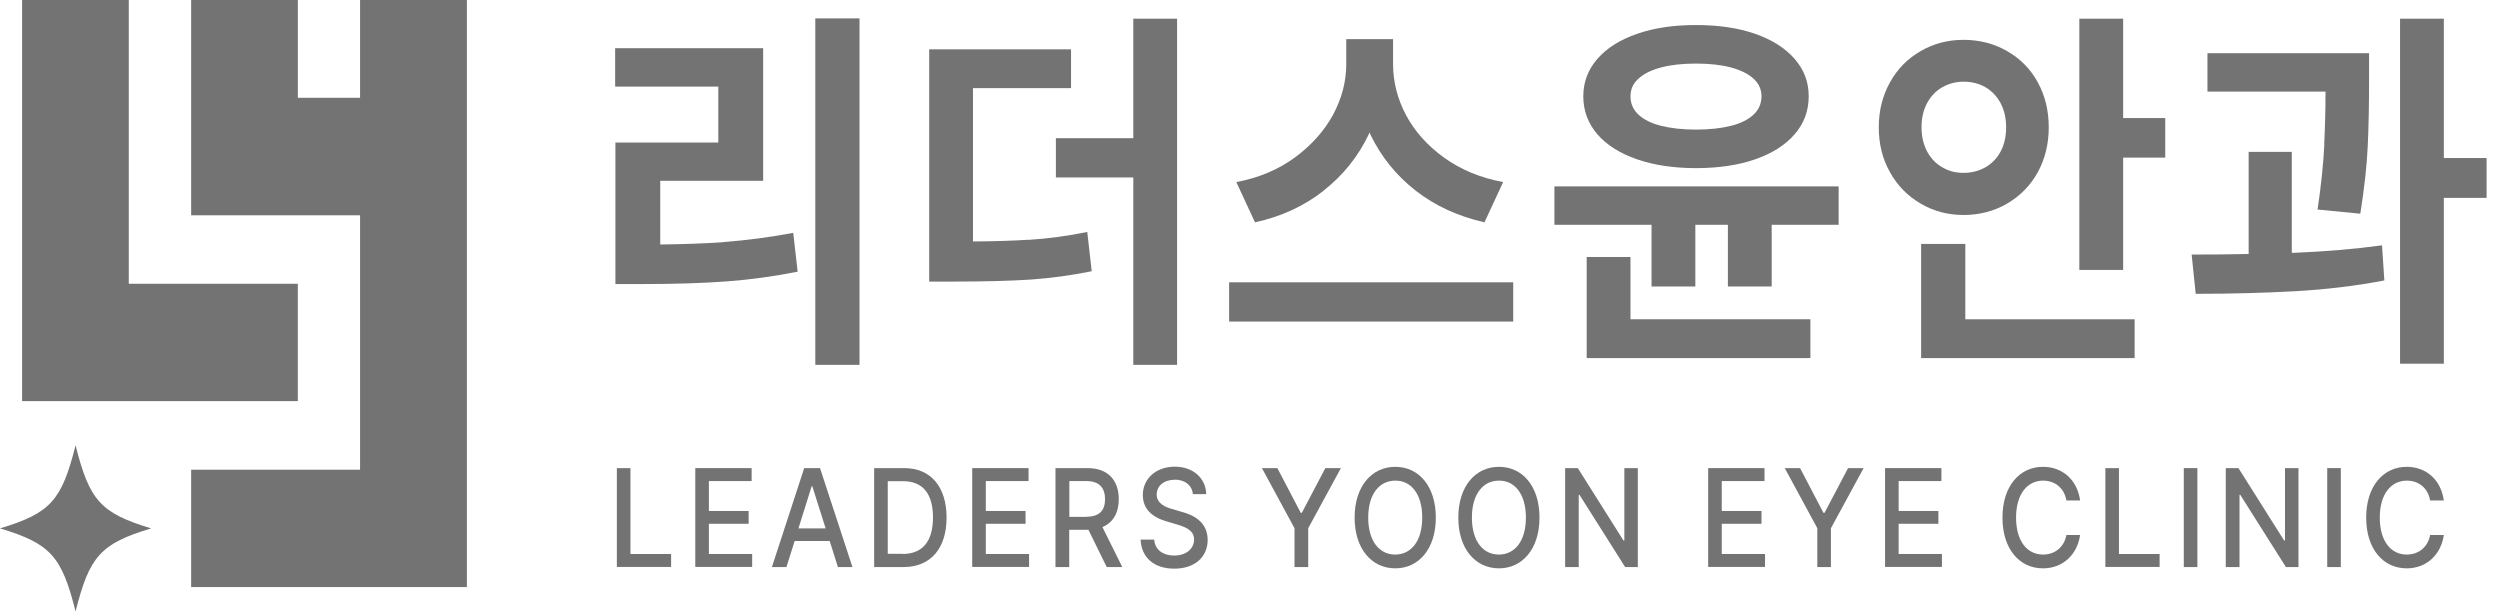
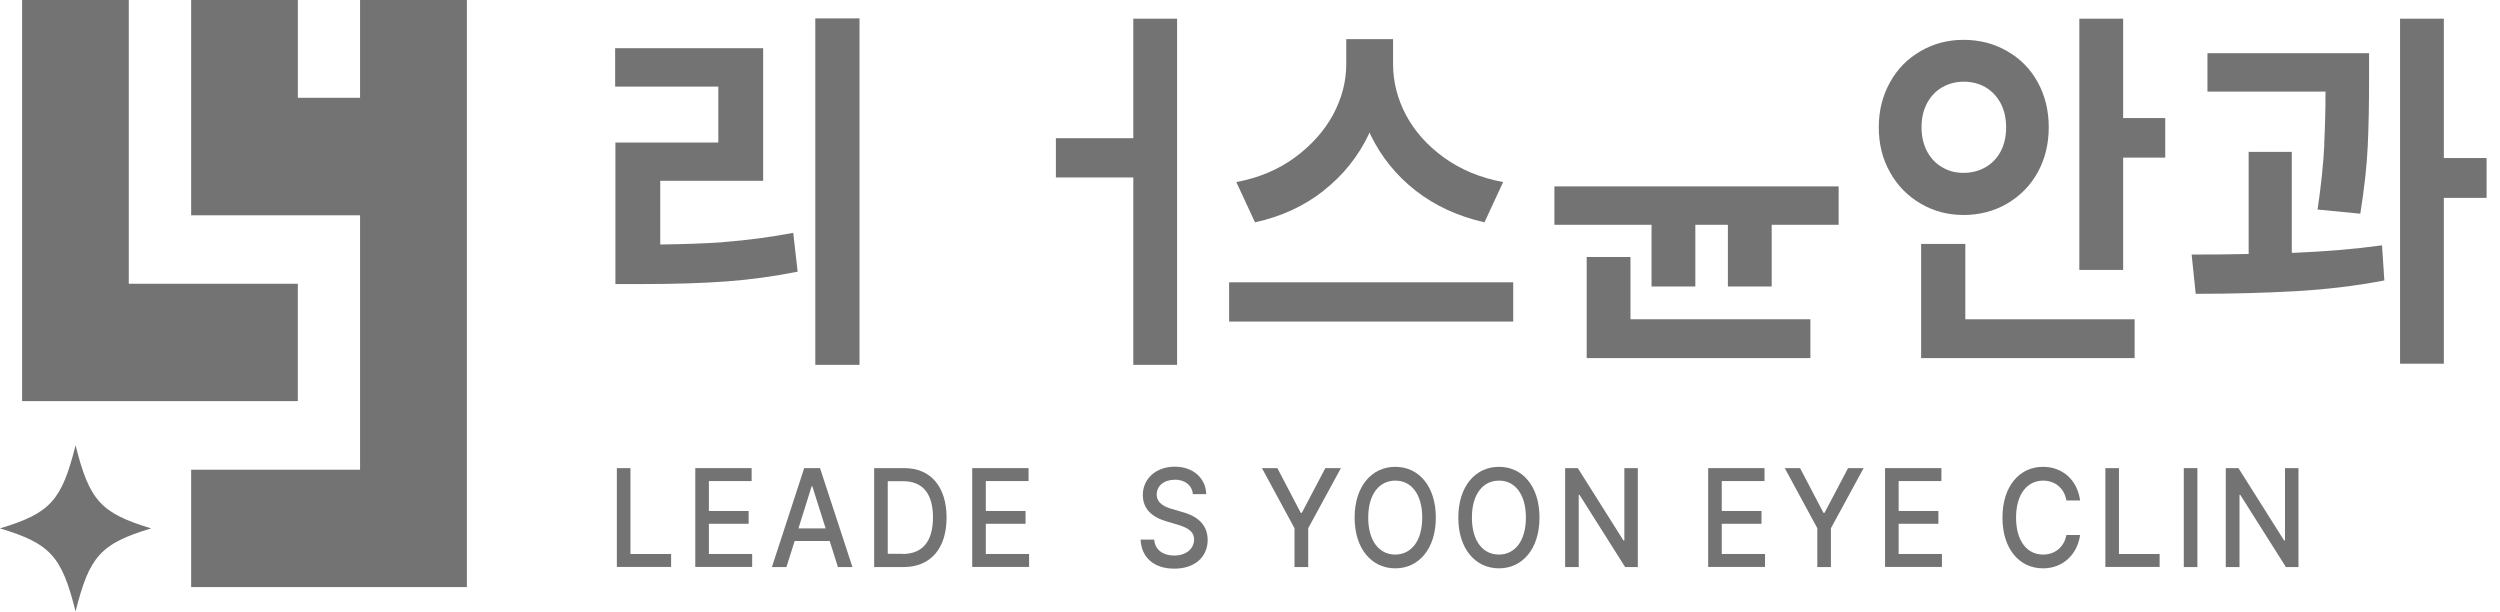
<svg xmlns="http://www.w3.org/2000/svg" width="139" height="34" viewBox="0 0 139 34" fill="none">
  <path d="M7.16 15.777V0H1.229V22.302H16.559V15.777H7.16Z" fill="#737373" />
  <path d="M20.02 0V5.437H16.56V0H10.628V11.97H20.02V26.116H10.628V32.641H25.959V0H20.02Z" fill="#737373" />
  <path d="M8.403 29.378C5.597 30.225 4.972 30.921 4.202 33.999C3.431 30.913 2.799 30.225 0 29.378C2.806 28.53 3.431 27.834 4.202 24.756C4.972 27.842 5.605 28.53 8.403 29.378Z" fill="#737373" />
  <path d="M40.221 13.466C39.182 13.538 38.011 13.578 36.71 13.594V10.051H42.431V2.679H34.202V4.814H39.938V7.924H34.217V15.793H35.765C37.502 15.793 39.036 15.745 40.359 15.649C41.69 15.553 43.02 15.369 44.35 15.105L44.103 12.946C42.794 13.194 41.501 13.362 40.214 13.458L40.221 13.466Z" fill="#737373" />
  <path d="M47.789 1.023H45.331V20.286H47.789V1.023Z" fill="#737373" />
  <path d="M63.011 7.684H58.707V9.867H63.011V20.286H65.446V1.039H63.011V7.684Z" fill="#737373" />
-   <path d="M57.195 13.329C56.337 13.385 55.305 13.417 54.098 13.425V4.901H59.55V2.742H51.663V15.656H53.059C54.767 15.656 56.192 15.616 57.311 15.544C58.438 15.464 59.565 15.312 60.699 15.08L60.452 12.897C59.368 13.121 58.278 13.265 57.188 13.337L57.195 13.329Z" fill="#737373" />
  <path d="M84.135 15.696H68.339V17.879H84.135V15.696Z" fill="#737373" />
  <path d="M73.595 10.595C74.685 9.739 75.514 8.7 76.095 7.484C76.11 7.444 76.124 7.404 76.146 7.364C76.168 7.412 76.183 7.452 76.204 7.5C76.793 8.716 77.622 9.747 78.705 10.595C79.788 11.442 81.067 12.026 82.536 12.362L83.575 10.123C82.318 9.891 81.22 9.435 80.29 8.764C79.359 8.092 78.654 7.3 78.174 6.397C77.695 5.493 77.455 4.542 77.455 3.566V2.175H74.852V3.566C74.852 4.534 74.605 5.469 74.118 6.381C73.624 7.284 72.919 8.076 71.995 8.756C71.072 9.435 69.982 9.891 68.739 10.123L69.778 12.362C71.239 12.042 72.511 11.458 73.602 10.595H73.595Z" fill="#737373" />
  <path d="M90.655 14.289H88.22V17.751V18.975V19.91H100.658V17.751H90.655V14.289Z" fill="#737373" />
-   <path d="M91.026 8.86C91.978 9.188 93.069 9.348 94.297 9.348C95.526 9.348 96.638 9.188 97.583 8.86C98.528 8.532 99.262 8.068 99.778 7.469C100.302 6.869 100.564 6.165 100.564 5.358C100.564 4.55 100.302 3.87 99.778 3.271C99.255 2.671 98.521 2.207 97.583 1.879C96.638 1.552 95.548 1.392 94.297 1.392C93.047 1.392 91.971 1.552 91.026 1.879C90.074 2.207 89.34 2.671 88.816 3.271C88.293 3.87 88.031 4.566 88.031 5.358C88.031 6.149 88.293 6.861 88.816 7.469C89.34 8.068 90.074 8.532 91.026 8.86ZM91.099 4.374C91.397 4.102 91.811 3.894 92.356 3.75C92.894 3.607 93.541 3.535 94.297 3.535C95.053 3.535 95.7 3.607 96.238 3.75C96.776 3.894 97.198 4.102 97.496 4.374C97.794 4.646 97.939 4.974 97.939 5.358C97.939 5.742 97.794 6.101 97.496 6.373C97.198 6.653 96.784 6.861 96.238 6.997C95.7 7.133 95.046 7.205 94.297 7.205C93.549 7.205 92.909 7.133 92.364 6.997C91.819 6.861 91.397 6.653 91.099 6.373C90.801 6.093 90.656 5.758 90.656 5.358C90.656 4.958 90.801 4.638 91.099 4.374Z" fill="#737373" />
  <path d="M86.425 12.498H91.826V15.929H94.261V12.498H96.071V15.929H98.506V12.498H102.228V10.363H86.425V12.498Z" fill="#737373" />
  <path d="M118.047 1.039H115.611V15.008H118.047V8.763H120.387V6.564H118.047V1.039Z" fill="#737373" />
  <path d="M111.591 11.323C112.318 10.899 112.892 10.315 113.299 9.579C113.707 8.836 113.91 8.004 113.91 7.077C113.91 6.149 113.707 5.317 113.299 4.574C112.892 3.83 112.318 3.254 111.591 2.839C110.864 2.423 110.057 2.215 109.178 2.215C108.298 2.215 107.513 2.423 106.793 2.839C106.066 3.254 105.499 3.83 105.085 4.574C104.671 5.317 104.46 6.149 104.46 7.077C104.46 8.004 104.664 8.836 105.085 9.579C105.499 10.323 106.066 10.899 106.793 11.323C107.513 11.746 108.313 11.954 109.178 11.954C110.043 11.954 110.864 11.746 111.591 11.323ZM107.15 8.428C106.946 8.044 106.837 7.588 106.837 7.077C106.837 6.565 106.939 6.117 107.15 5.725C107.36 5.341 107.644 5.046 108 4.846C108.356 4.646 108.749 4.542 109.178 4.542C109.628 4.542 110.036 4.646 110.384 4.846C110.733 5.046 111.017 5.341 111.228 5.725C111.438 6.117 111.54 6.565 111.54 7.077C111.54 7.588 111.438 8.052 111.228 8.436C111.017 8.82 110.733 9.108 110.377 9.308C110.021 9.507 109.621 9.611 109.178 9.611C108.734 9.611 108.356 9.515 108 9.308C107.644 9.108 107.36 8.812 107.15 8.428Z" fill="#737373" />
  <path d="M109.272 13.562H106.815V17.752V18.711V19.91H118.686V17.752H109.272V13.562Z" fill="#737373" />
  <path d="M129.234 8.004C129.183 9.075 129.059 10.291 128.856 11.65L131.233 11.882C131.458 10.466 131.596 9.211 131.647 8.116C131.698 7.012 131.72 5.805 131.72 4.493V2.958H122.735V5.093H129.299C129.299 6.133 129.27 7.116 129.226 8.012L129.234 8.004Z" fill="#737373" />
  <path d="M127.54 14.057C127.504 14.057 127.467 14.057 127.424 14.057V8.443H125.025V14.121C124.007 14.145 122.953 14.153 121.855 14.153L122.081 16.336C124.029 16.336 125.868 16.288 127.598 16.192C129.328 16.096 130.986 15.896 132.57 15.592L132.44 13.641C130.92 13.849 129.285 13.985 127.533 14.057H127.54Z" fill="#737373" />
  <path d="M135.878 1.039H133.443V20.222H135.878V11.002H138.255V8.787H135.878V1.039Z" fill="#737373" />
  <path d="M34.29 26.027H35.053V30.801H37.314V31.521H34.297V26.02L34.29 26.027Z" fill="#737373" />
  <path d="M38.658 26.027H41.791V26.747H39.414V28.41H41.624V29.122H39.414V30.801H41.82V31.521H38.658V26.02V26.027Z" fill="#737373" />
  <path d="M42.918 31.529L44.714 26.027H45.593L47.396 31.529H46.589L46.131 30.081H44.183L43.725 31.529H42.918ZM45.906 29.378L45.164 27.035H45.128L44.394 29.378H45.906Z" fill="#737373" />
  <path d="M48.603 31.529V26.027H50.275C51.751 26.027 52.623 27.059 52.63 28.77C52.63 30.489 51.751 31.529 50.224 31.529H48.603ZM50.181 30.801C51.315 30.801 51.874 30.073 51.874 28.77C51.874 27.467 51.315 26.755 50.224 26.755H49.359V30.793H50.181V30.801Z" fill="#737373" />
  <path d="M54.055 26.027H57.188V26.747H54.811V28.41H57.021V29.122H54.811V30.801H57.217V31.521H54.055V26.02V26.027Z" fill="#737373" />
-   <path d="M58.693 26.027H60.474C61.637 26.027 62.204 26.739 62.204 27.755C62.204 28.498 61.899 29.05 61.295 29.306L62.4 31.529H61.535L60.517 29.458H59.449V31.529H58.685V26.027H58.693ZM60.401 28.73C61.135 28.73 61.441 28.37 61.441 27.755C61.441 27.139 61.135 26.747 60.401 26.747H59.456V28.738H60.401V28.73Z" fill="#737373" />
  <path d="M65.315 26.675C64.704 26.675 64.319 27.019 64.312 27.491C64.312 28.01 64.828 28.218 65.22 28.314L65.7 28.458C66.34 28.626 67.139 29.01 67.147 30.009C67.147 30.937 66.471 31.617 65.286 31.617C64.166 31.617 63.461 31.001 63.417 30.001H64.174C64.217 30.601 64.704 30.889 65.286 30.889C65.925 30.889 66.391 30.529 66.391 29.993C66.391 29.514 65.976 29.322 65.446 29.162L64.85 28.986C64.043 28.746 63.548 28.298 63.541 27.53C63.541 26.579 64.312 25.947 65.322 25.947C66.332 25.947 67.045 26.587 67.067 27.474H66.325C66.274 26.963 65.867 26.667 65.293 26.667L65.315 26.675Z" fill="#737373" />
  <path d="M71.021 26.027L72.323 28.514H72.381L73.689 26.027H74.554L72.737 29.37V31.529H71.974V29.37L70.164 26.027H71.029H71.021Z" fill="#737373" />
  <path d="M77.578 31.6C76.277 31.6 75.317 30.529 75.317 28.778C75.317 27.027 76.277 25.955 77.578 25.955C78.879 25.955 79.832 27.027 79.832 28.778C79.832 30.529 78.872 31.6 77.578 31.6ZM77.578 30.833C78.436 30.833 79.076 30.113 79.076 28.778C79.076 27.442 78.436 26.715 77.578 26.723C76.713 26.723 76.073 27.442 76.073 28.778C76.073 30.113 76.713 30.841 77.578 30.833Z" fill="#737373" />
  <path d="M83.343 31.6C82.042 31.6 81.082 30.529 81.082 28.778C81.082 27.027 82.042 25.955 83.343 25.955C84.644 25.955 85.596 27.027 85.596 28.778C85.596 30.529 84.637 31.6 83.343 31.6ZM83.343 30.833C84.201 30.833 84.84 30.113 84.84 28.778C84.84 27.442 84.201 26.715 83.343 26.723C82.478 26.723 81.838 27.442 81.838 28.778C81.838 30.113 82.478 30.841 83.343 30.833Z" fill="#737373" />
  <path d="M91.055 31.529H90.358L87.821 27.515H87.777V31.529H87.021V26.027H87.726L90.263 30.049H90.314V26.027H91.063V31.529H91.055Z" fill="#737373" />
  <path d="M94.974 26.027H98.107V26.747H95.73V28.41H97.939V29.122H95.73V30.801H98.136V31.521H94.974V26.02V26.027Z" fill="#737373" />
  <path d="M100.084 26.027L101.385 28.514H101.443L102.752 26.027H103.617L101.799 29.37V31.529H101.043V29.37L99.233 26.027H100.098H100.084Z" fill="#737373" />
  <path d="M104.809 26.027H107.942V26.747H105.565V28.41H107.775V29.122H105.565V30.801H107.971V31.521H104.809V26.02V26.027Z" fill="#737373" />
  <path d="M113.598 26.723C112.733 26.723 112.093 27.45 112.093 28.778C112.093 30.121 112.74 30.841 113.598 30.833C114.223 30.833 114.761 30.449 114.892 29.745H115.655C115.495 30.841 114.695 31.6 113.59 31.6C112.289 31.6 111.337 30.537 111.337 28.778C111.337 27.019 112.296 25.955 113.59 25.955C114.644 25.955 115.488 26.643 115.655 27.826H114.892C114.768 27.114 114.237 26.723 113.598 26.723Z" fill="#737373" />
  <path d="M117.051 26.027H117.814V30.801H120.075V31.521H117.058V26.02L117.051 26.027Z" fill="#737373" />
  <path d="M122.175 31.529H121.419V26.027H122.175V31.529Z" fill="#737373" />
  <path d="M127.795 31.529H127.097L124.56 27.515H124.516V31.529H123.753V26.027H124.458L126.995 30.049H127.046V26.027H127.795V31.529Z" fill="#737373" />
-   <path d="M130.15 31.529H129.394V26.027H130.15V31.529Z" fill="#737373" />
-   <path d="M133.821 26.723C132.956 26.723 132.316 27.45 132.316 28.778C132.316 30.121 132.963 30.841 133.821 30.833C134.446 30.833 134.984 30.449 135.115 29.745H135.878C135.718 30.841 134.918 31.6 133.814 31.6C132.512 31.6 131.56 30.537 131.56 28.778C131.56 27.019 132.52 25.955 133.814 25.955C134.868 25.955 135.711 26.643 135.878 27.826H135.115C134.991 27.114 134.461 26.723 133.821 26.723Z" fill="#737373" />
</svg>